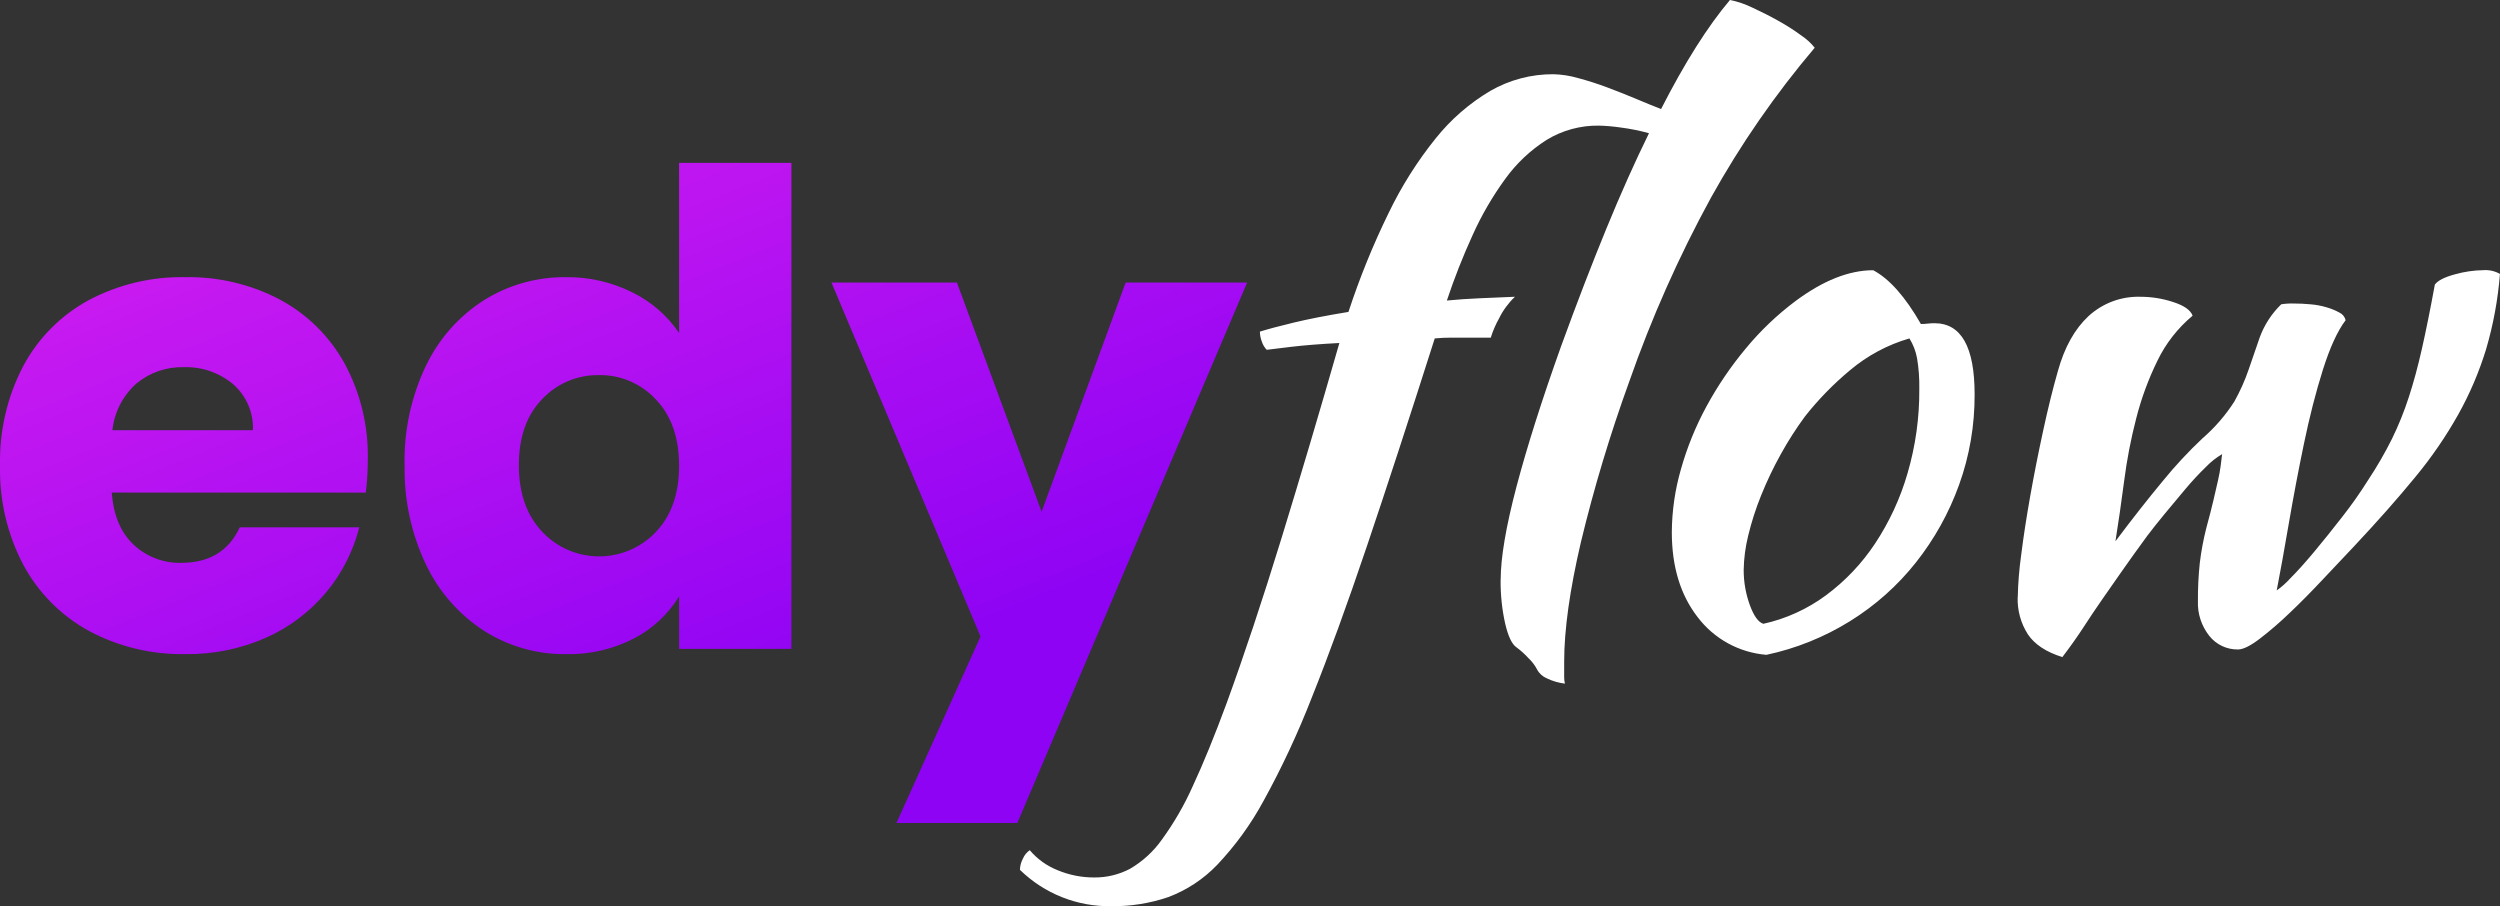
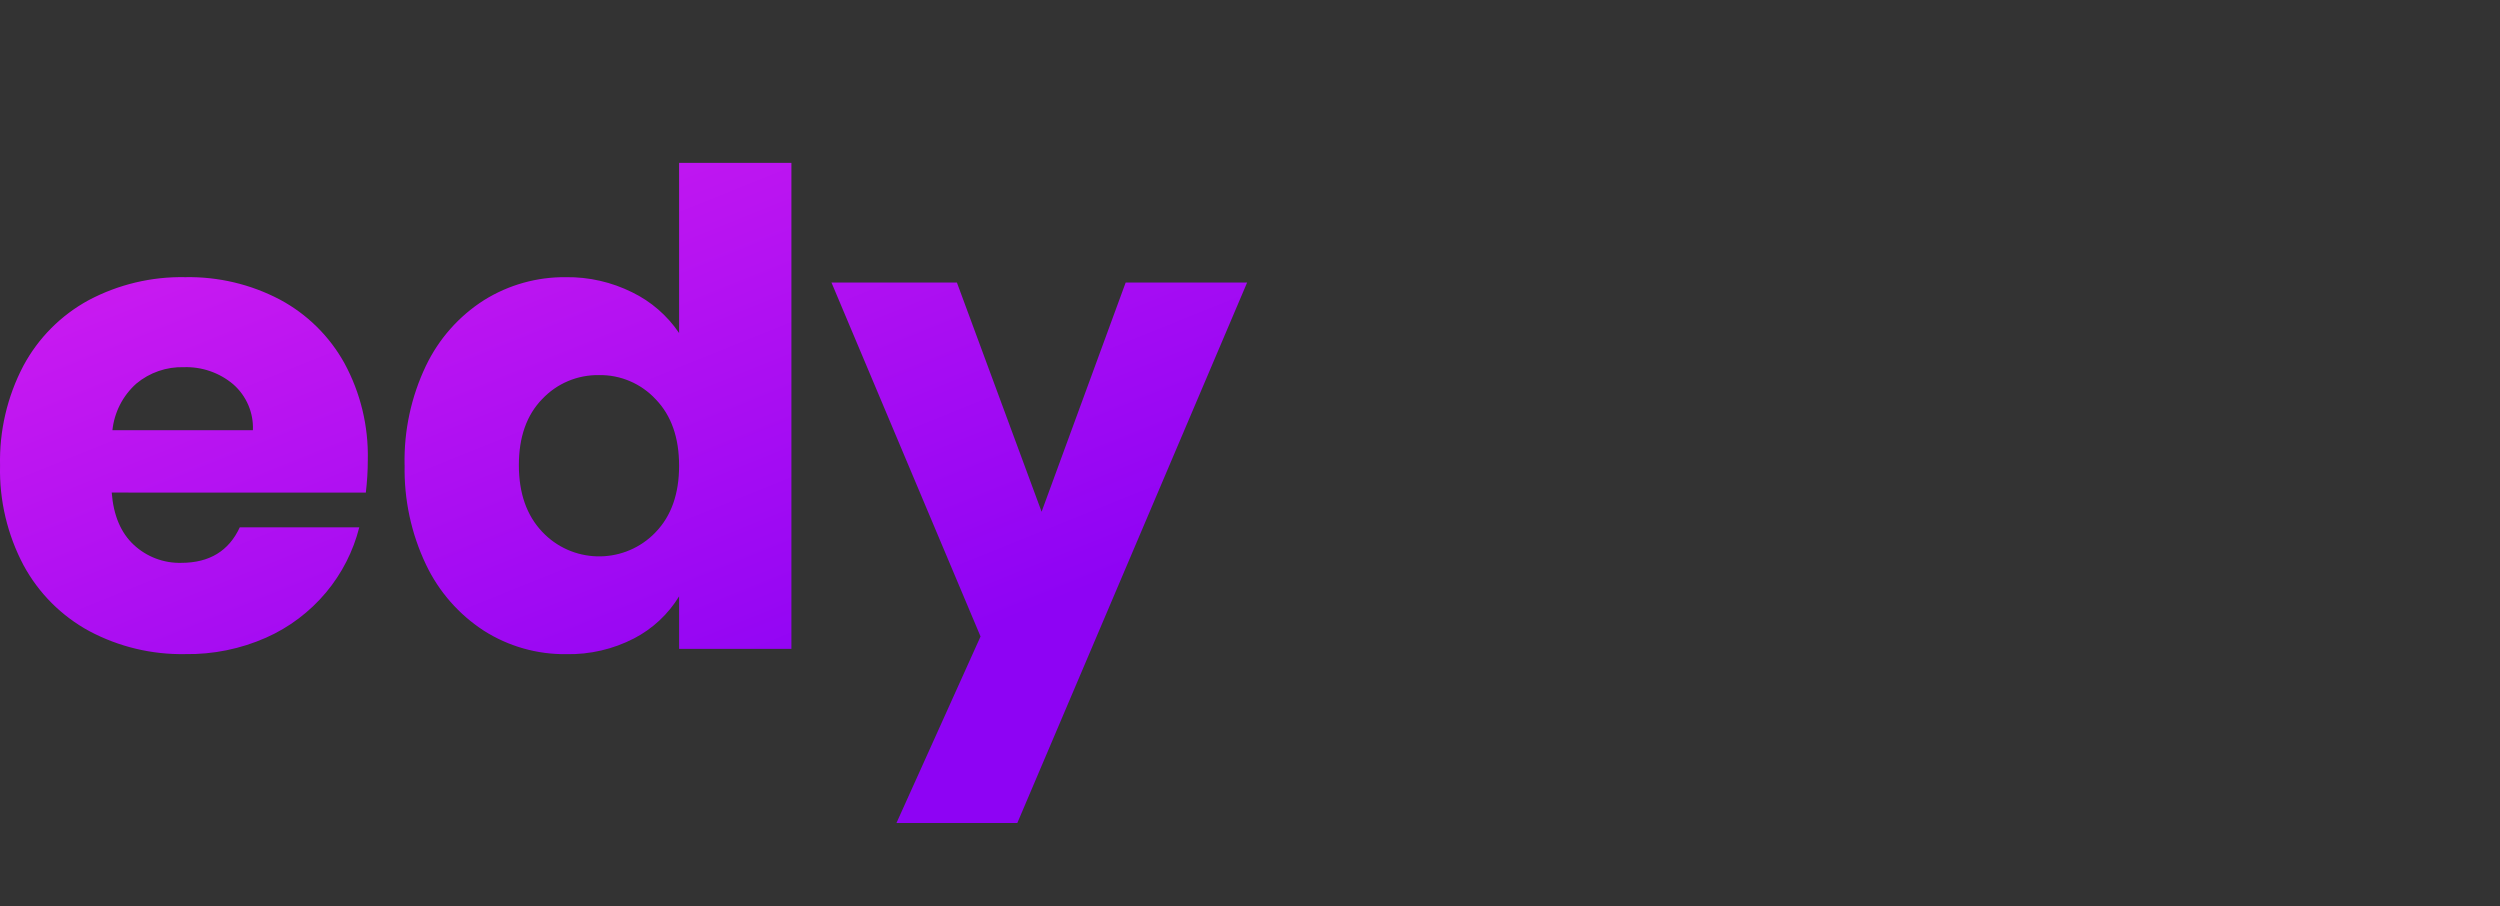
<svg xmlns="http://www.w3.org/2000/svg" data-name="Layer 2" id="Layer_2" viewBox="0 0 518 187.76">
  <rect x="0" y="0" width="518" height="187.76" fill="#333333" stroke="none" />
  <defs>
    <style>
      .cls-1 {
        fill: url(#linear-gradient);
      }

      .cls-2 {
        fill: #fff;
      }
    </style>
    <linearGradient gradientUnits="userSpaceOnUse" id="linear-gradient" x1="100.84" x2="156.64" y1="11.79" y2="150.05">
      <stop offset="0" stop-color="#cf1cf0" />
      <stop offset="1" stop-color="#8e03f4" />
    </linearGradient>
  </defs>
  <g data-name="Layer 1" id="Layer_1-2">
    <g>
      <path class="cls-1" d="m76.21,95.26c0,2.27-.14,4.54-.41,6.8H23.15c.36,4.72,1.88,8.32,4.56,10.82,2.67,2.49,6.21,3.84,9.86,3.74,5.81,0,9.84-2.45,12.11-7.35h24.76c-1.25,4.95-3.6,9.55-6.87,13.47-3.38,4.04-7.64,7.26-12.45,9.39-5.27,2.33-10.98,3.49-16.74,3.4-6.92.13-13.76-1.51-19.87-4.76-5.76-3.12-10.48-7.85-13.61-13.61C1.53,110.81-.16,103.68.01,96.48c-.17-7.19,1.49-14.31,4.83-20.68,3.09-5.76,7.79-10.49,13.54-13.61,6.15-3.26,13.04-4.9,20-4.76,6.82-.13,13.55,1.46,19.59,4.63,5.65,3.02,10.3,7.6,13.4,13.2,3.33,6.13,4.99,13.03,4.84,20Zm-23.81-6.12c.16-3.63-1.35-7.13-4.08-9.52-2.85-2.4-6.48-3.66-10.21-3.54-3.59-.11-7.1,1.1-9.86,3.4-2.8,2.49-4.56,5.94-4.96,9.66h29.12Zm31.43,7.21c-.15-7.1,1.36-14.14,4.42-20.55,2.66-5.57,6.83-10.29,12.04-13.61,5.1-3.18,11-4.83,17.01-4.76,4.74-.06,9.43,1.02,13.68,3.13,3.93,1.91,7.28,4.82,9.73,8.44v-35.25h23.27v100.69h-23.27v-10.88c-2.25,3.7-5.48,6.71-9.32,8.71-4.35,2.25-9.19,3.37-14.08,3.27-6.02.07-11.93-1.61-17.01-4.83-5.21-3.37-9.38-8.13-12.04-13.74-3.06-6.43-4.57-13.49-4.42-20.61Zm56.88.14c0-5.81-1.61-10.39-4.83-13.74-3.03-3.27-7.31-5.11-11.77-5.03-4.45-.07-8.72,1.73-11.77,4.97-3.22,3.31-4.83,7.87-4.83,13.68,0,5.81,1.61,10.41,4.83,13.81,6.13,6.52,16.38,6.83,22.9.7.22-.21.43-.42.64-.64,3.22-3.36,4.83-7.94,4.83-13.74Zm117.7-37.96l-47.62,111.99h-25.04l17.42-38.64-30.89-73.34h25.99l17.55,47.49,17.42-47.49h25.17Z" data-name="Path 1" id="Path_1" />
-       <path class="cls-2" d="m310.94,120.15c0-4.6,1.1-11.06,3.29-19.37,2.2-8.31,5.28-18.01,9.25-29.1,3.24-8.89,6.35-16.97,9.33-24.24,2.98-7.27,5.93-13.88,8.86-19.84-1.93-.53-3.9-.93-5.88-1.18-1.48-.22-2.97-.35-4.47-.39-3.84-.06-7.62.97-10.9,2.98-3.34,2.13-6.24,4.87-8.55,8.08-2.64,3.63-4.9,7.52-6.74,11.61-2.02,4.42-3.8,8.95-5.34,13.57,2.2-.21,4.47-.37,6.82-.47s4.78-.21,7.29-.31c-1.35,1.28-2.47,2.8-3.29,4.47-.71,1.27-1.29,2.61-1.72,4h-8.16c-1.15,0-2.3.05-3.45.16-5.23,16.42-9.9,30.74-14.03,42.97-4.13,12.23-7.95,22.72-11.45,31.45-2.87,7.38-6.22,14.56-10.04,21.49-2.6,4.79-5.82,9.22-9.57,13.18-2.83,2.95-6.29,5.23-10.12,6.67-3.79,1.29-7.76,1.93-11.76,1.88-7.08.14-13.92-2.58-18.98-7.53.02-.82.24-1.63.63-2.35.3-.7.79-1.29,1.41-1.72,1.56,1.85,3.55,3.27,5.8,4.16,2.39.99,4.95,1.5,7.53,1.49,2.59.03,5.16-.59,7.45-1.8,2.6-1.52,4.85-3.58,6.59-6.04,2.53-3.48,4.68-7.21,6.43-11.14,2.14-4.6,4.47-10.3,6.98-17.1,3.66-10.04,7.45-21.44,11.37-34.19,3.92-12.76,7.92-26.25,12-40.47-3.97.21-7.27.47-9.88.78-2.61.31-4.34.52-5.18.63-.46-.49-.81-1.08-1.02-1.73-.25-.65-.38-1.34-.39-2.04,1.67-.52,4.03-1.15,7.06-1.88s6.8-1.47,11.29-2.2c2.3-7.01,5.07-13.85,8.31-20.47,2.66-5.53,5.95-10.75,9.8-15.53,3.14-3.92,6.97-7.24,11.29-9.8,3.98-2.29,8.5-3.48,13.1-3.45,1.7.05,3.39.31,5.02.78,2.07.55,4.11,1.2,6.12,1.96,2.09.78,4.13,1.59,6.12,2.43,1.99.84,3.66,1.52,5.02,2.04,4.91-9.62,9.67-17.15,14.27-22.59,1.6.32,3.16.85,4.63,1.57,1.83.84,3.63,1.75,5.41,2.75,1.66.92,3.26,1.94,4.78,3.06,1.04.69,1.96,1.54,2.74,2.51-8.16,9.63-15.36,20.03-21.49,31.06-6.68,12.22-12.34,24.97-16.94,38.12-3.96,10.92-7.31,22.04-10.03,33.33-2.3,9.88-3.45,18.11-3.45,24.7v3.3c0,.42.05.84.16,1.25-1.31-.16-2.58-.53-3.76-1.1-.88-.37-1.6-1.03-2.04-1.88-.45-.85-1.03-1.62-1.73-2.27-.76-.83-1.6-1.6-2.51-2.27-.94-.63-1.73-2.27-2.35-4.94-.66-2.96-.97-5.99-.94-9.02Zm55.06,15.53c-5.66-.46-10.85-3.31-14.27-7.84-3.56-4.6-5.33-10.46-5.33-17.57.03-4.41.66-8.79,1.88-13.02,1.28-4.55,3.07-8.95,5.33-13.1,2.32-4.26,5.05-8.28,8.16-12,3-3.63,6.43-6.9,10.2-9.73,5.75-4.29,11.14-6.43,16.16-6.43,3.35,1.78,6.64,5.49,9.88,11.14.47,0,.94-.02,1.41-.08s.94-.08,1.41-.08c5.54,0,8.31,4.91,8.31,14.74.03,6.39-1.05,12.73-3.22,18.75-2.09,5.81-5.11,11.24-8.94,16.08-3.81,4.81-8.43,8.92-13.65,12.16-5.33,3.31-11.2,5.68-17.34,6.98h0Zm8-49.41c-1.84,2.5-3.52,5.12-5.02,7.84-1.54,2.76-2.9,5.62-4.08,8.55-1.09,2.7-1.99,5.48-2.67,8.31-.58,2.34-.9,4.73-.94,7.14,0,2.46.42,4.9,1.26,7.22.84,2.3,1.78,3.61,2.82,3.92,4.68-1.03,9.09-3.04,12.94-5.88,4-2.96,7.45-6.59,10.2-10.74,2.97-4.49,5.25-9.41,6.74-14.59,1.65-5.65,2.47-11.52,2.43-17.41.04-2.15-.11-4.31-.47-6.43-.27-1.45-.8-2.83-1.58-4.08-4.52,1.31-8.71,3.56-12.31,6.59-3.43,2.86-6.56,6.06-9.33,9.57h0Zm44.08,37.49c.06-2.94.3-5.87.71-8.78.47-3.76,1.1-7.84,1.88-12.24.78-4.39,1.67-8.89,2.67-13.49.99-4.6,2.01-8.73,3.06-12.39,1.36-4.91,3.48-8.7,6.35-11.37,2.92-2.68,6.78-4.12,10.74-4,2.32,0,4.62.37,6.82,1.1,2.25.73,3.58,1.67,4,2.82-3.07,2.56-5.56,5.74-7.29,9.33-1.87,3.81-3.34,7.81-4.39,11.92-1.11,4.28-1.95,8.63-2.51,13.02-.58,4.44-1.18,8.6-1.8,12.47,3.45-4.6,6.72-8.76,9.8-12.47,2.54-3.13,5.3-6.09,8.24-8.86,2.55-2.21,4.77-4.77,6.59-7.61,1.19-2.13,2.19-4.36,2.98-6.67.63-1.88,1.39-4.08,2.27-6.59.95-2.61,2.48-4.97,4.47-6.9.88-.14,1.78-.19,2.67-.16,1.05,0,2.17.05,3.37.16,1.14.09,2.27.3,3.37.63.93.27,1.82.63,2.67,1.1.64.3,1.1.88,1.26,1.57-1.67,2.2-3.24,5.62-4.71,10.27s-2.77,9.75-3.92,15.29c-1.15,5.54-2.2,11.06-3.14,16.55-.94,5.49-1.78,10.12-2.51,13.88,1.03-.73,1.97-1.57,2.82-2.51,1.47-1.47,3.11-3.3,4.94-5.49s3.76-4.6,5.8-7.22c1.94-2.47,3.74-5.03,5.41-7.69,1.82-2.75,3.47-5.6,4.94-8.55,1.35-2.77,2.5-5.62,3.45-8.55.99-3.03,1.91-6.41,2.74-10.12.84-3.71,1.73-8.13,2.67-13.25.63-.84,2.01-1.54,4.16-2.12,1.91-.54,3.89-.83,5.88-.86,1.2-.09,2.41.18,3.45.78-.42,5.32-1.39,10.57-2.9,15.69-1.44,4.66-3.35,9.15-5.73,13.41-2.58,4.6-5.58,8.96-8.94,13.02-3.56,4.34-7.74,9.07-12.55,14.2-1.99,2.09-4.16,4.39-6.51,6.9s-4.65,4.84-6.9,6.98c-1.99,1.92-4.08,3.73-6.27,5.41-1.93,1.47-3.42,2.2-4.47,2.2-2.32.04-4.52-1-5.96-2.82-1.62-2.05-2.46-4.61-2.35-7.22-.02-2.65.11-5.29.39-7.92.29-2.41.74-4.79,1.33-7.14.63-2.3,1.12-4.23,1.49-5.8.37-1.57.68-2.93.94-4.08.26-1.15.44-2.14.55-2.98l.31-2.51c-1.21.71-2.32,1.58-3.29,2.59-1.49,1.44-2.9,2.96-4.24,4.55-1.47,1.73-2.93,3.48-4.39,5.26-1.46,1.78-2.66,3.29-3.61,4.55-1.99,2.72-3.71,5.12-5.18,7.22-1.46,2.09-2.85,4.08-4.16,5.96-1.31,1.88-2.59,3.79-3.84,5.72-1.25,1.93-2.72,4-4.39,6.2-3.35-1.05-5.73-2.61-7.14-4.71-1.47-2.29-2.21-4.98-2.12-7.71h0Z" data-name="Path 2" id="Path_2" />
    </g>
  </g>
</svg>